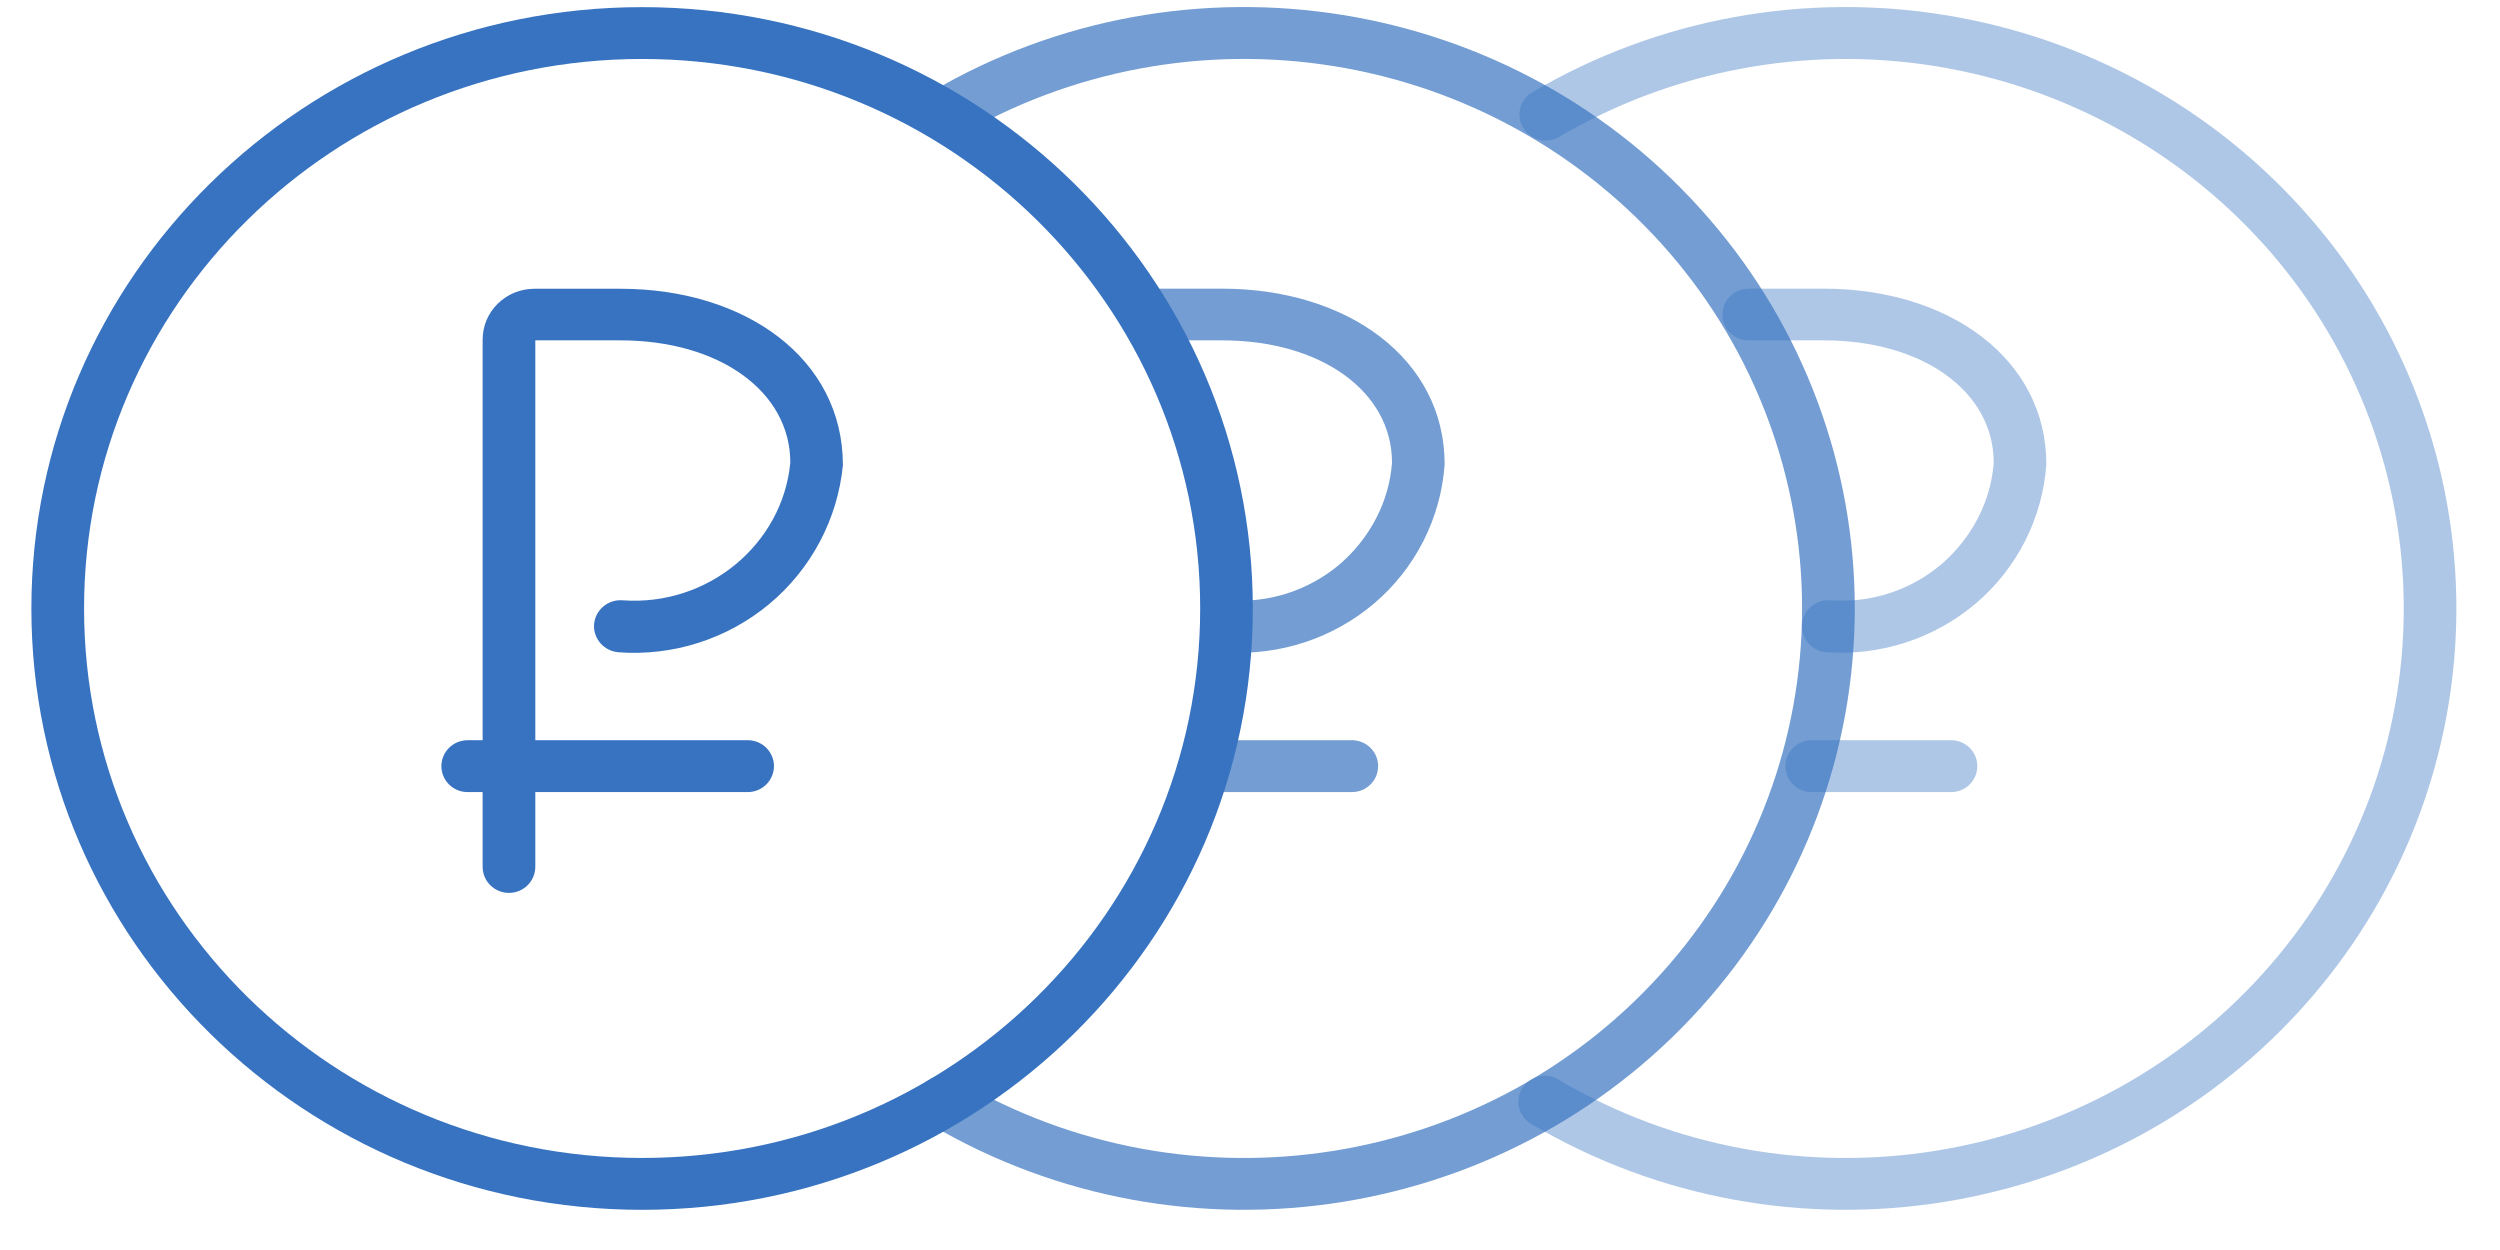
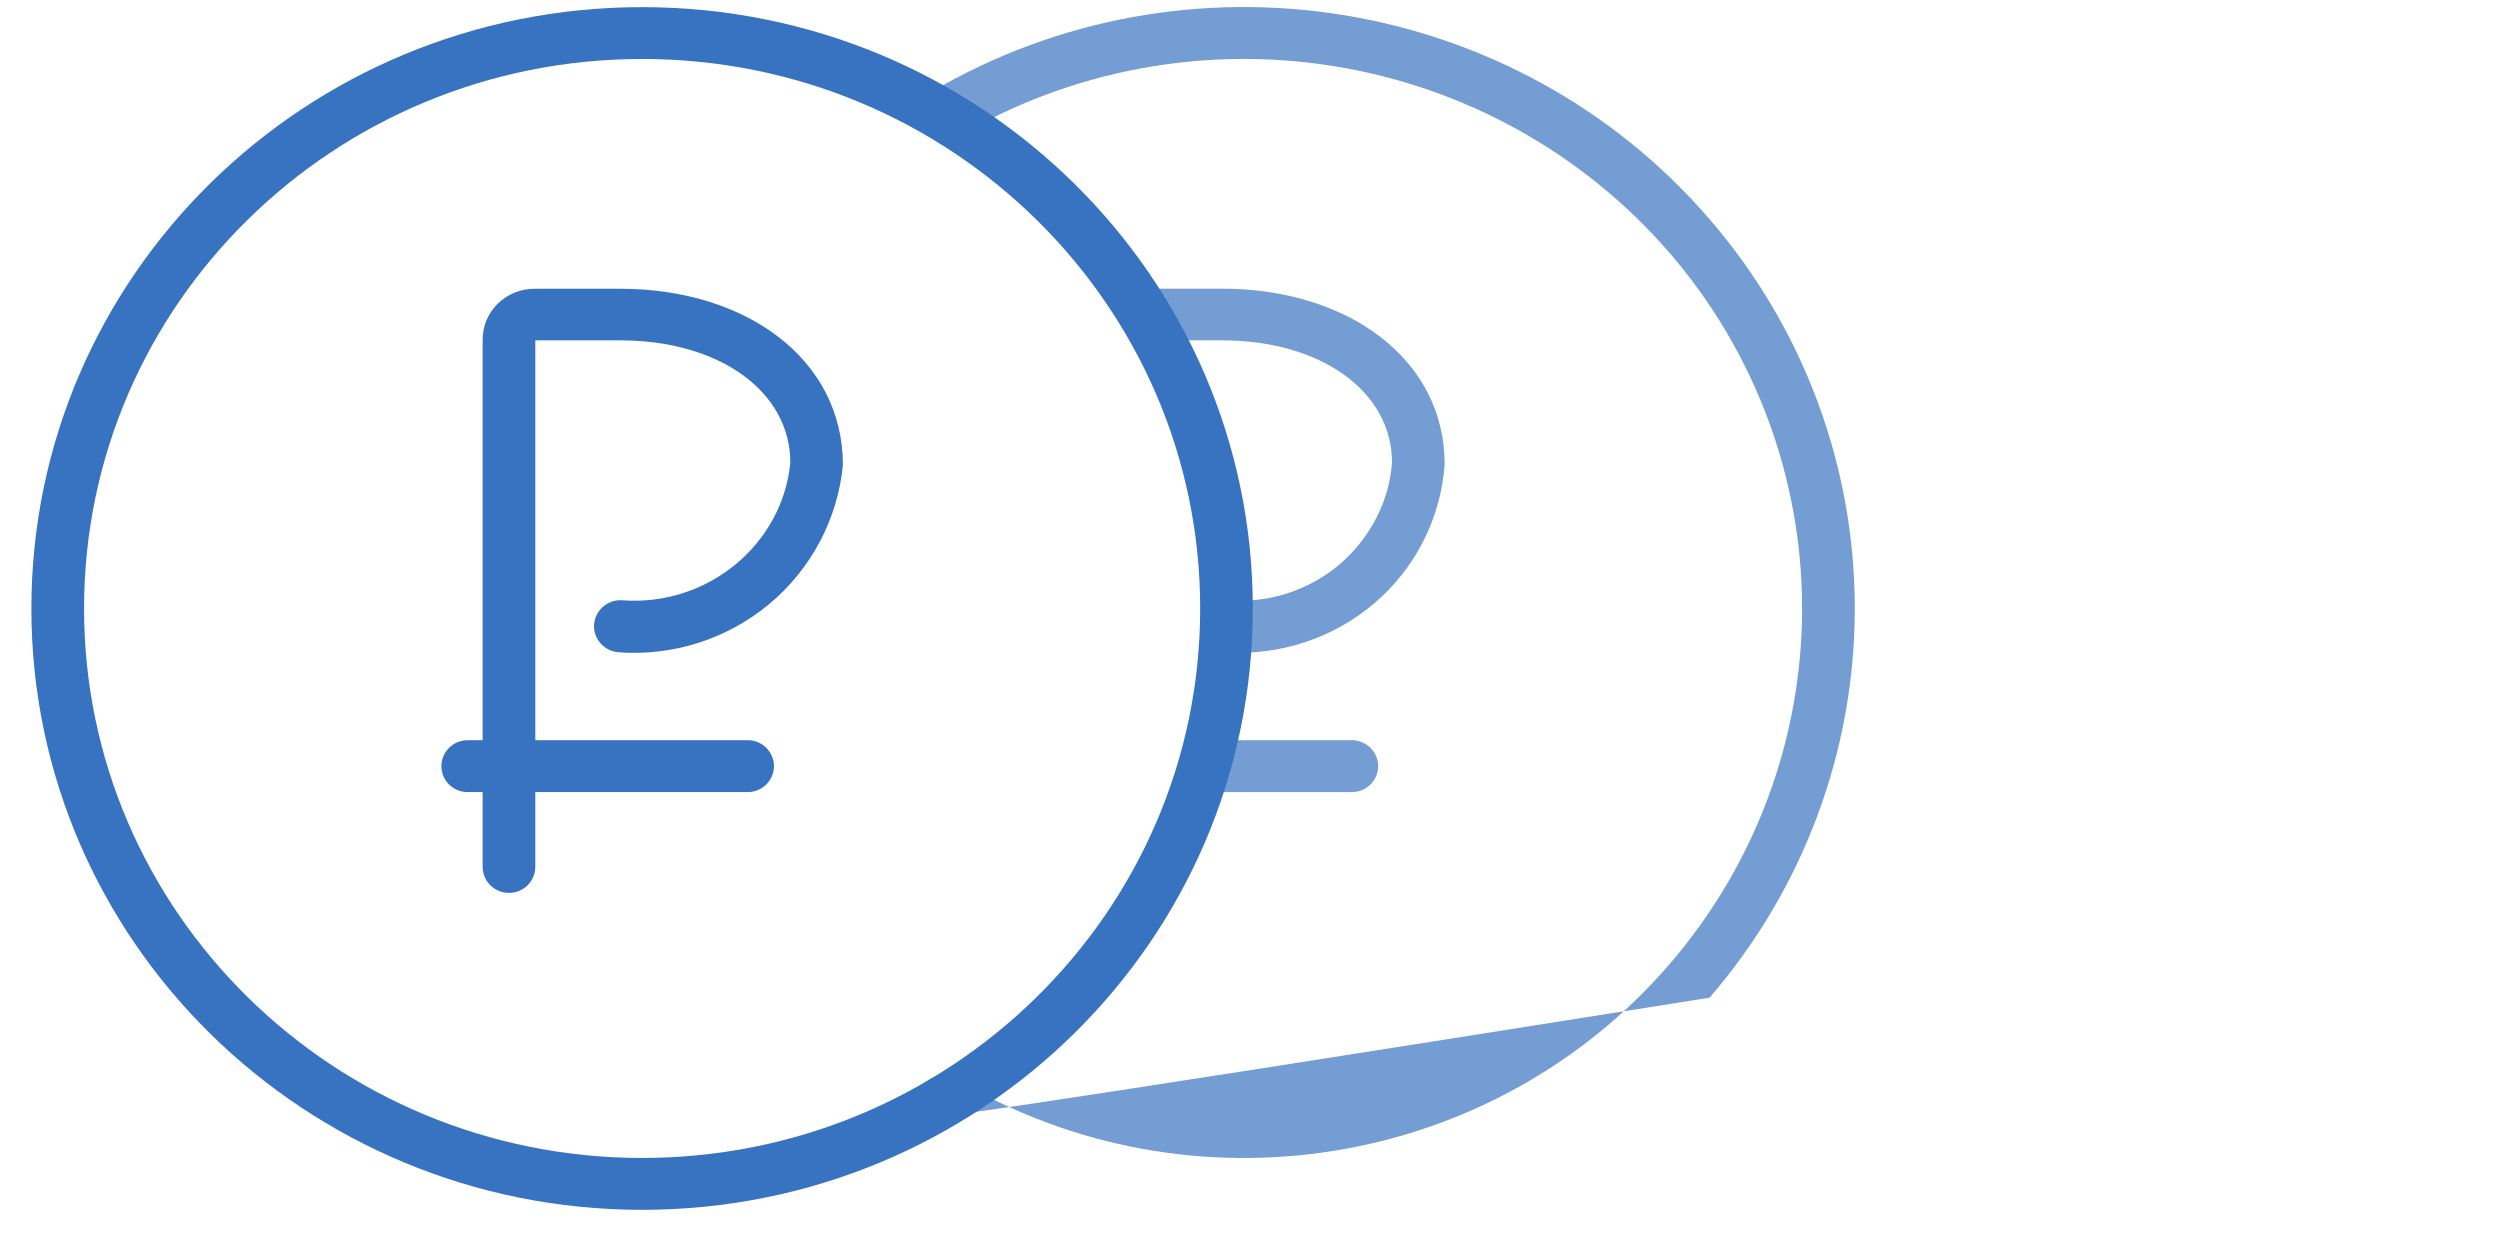
<svg xmlns="http://www.w3.org/2000/svg" width="56" height="28" viewBox="0 0 56 28" fill="none">
  <g opacity="0.4">
-     <path d="M34.904 3.079C34.771 3.149 34.616 3.167 34.47 3.127C34.324 3.088 34.199 2.994 34.121 2.866C34.043 2.738 34.018 2.585 34.05 2.44C34.083 2.294 34.171 2.166 34.296 2.082C40.04 -1.314 47.435 -0.119 51.771 4.91C53.87 7.341 55.023 10.432 55.023 13.629C55.023 16.825 53.87 19.917 51.771 22.348C47.435 27.377 40.039 28.572 34.296 25.174C34.23 25.135 34.172 25.083 34.127 25.022C34.081 24.961 34.048 24.891 34.029 24.817C34.01 24.743 34.007 24.666 34.018 24.591C34.03 24.515 34.056 24.443 34.096 24.378C34.177 24.246 34.308 24.151 34.459 24.114C34.611 24.077 34.77 24.101 34.904 24.18C40.152 27.284 46.911 26.192 50.872 21.599C52.79 19.377 53.844 16.552 53.844 13.631C53.844 10.71 52.79 7.884 50.872 5.662C48.948 3.437 46.289 1.957 43.366 1.484C40.444 1.011 37.446 1.576 34.904 3.079ZM40.908 14.61C40.753 14.598 40.609 14.525 40.507 14.409C40.405 14.292 40.354 14.14 40.364 13.987C40.376 13.832 40.449 13.689 40.568 13.588C40.686 13.486 40.84 13.436 40.996 13.446C41.903 13.516 42.8 13.222 43.488 12.638C44.176 12.045 44.598 11.22 44.659 10.363C44.659 8.773 43.076 7.624 40.851 7.624H39.167C39.012 7.624 38.863 7.563 38.753 7.454C38.643 7.346 38.582 7.199 38.582 7.045C38.582 6.892 38.643 6.744 38.753 6.636C38.863 6.527 39.012 6.466 39.167 6.466H40.851C43.663 6.466 45.838 8.039 45.838 10.401C45.796 10.998 45.635 11.58 45.364 12.115C45.093 12.649 44.718 13.126 44.26 13.516C43.332 14.303 42.128 14.696 40.908 14.61ZM40.582 17.743C40.426 17.743 40.276 17.682 40.166 17.573C40.056 17.464 39.994 17.316 39.994 17.162C39.994 17.008 40.056 16.86 40.166 16.751C40.276 16.642 40.426 16.581 40.582 16.581H43.732C43.883 16.588 44.026 16.652 44.13 16.76C44.234 16.868 44.292 17.012 44.292 17.162C44.292 17.311 44.234 17.454 44.13 17.563C44.026 17.671 43.883 17.735 43.732 17.742L40.582 17.743Z" fill="#3773C0" />
-   </g>
+     </g>
  <g opacity="0.7">
-     <path d="M21.428 3.079C21.295 3.149 21.139 3.167 20.993 3.127C20.848 3.088 20.723 2.994 20.645 2.866C20.567 2.738 20.541 2.585 20.574 2.44C20.606 2.294 20.694 2.166 20.82 2.082C26.561 -1.314 33.958 -0.119 38.294 4.91C40.394 7.341 41.547 10.432 41.547 13.629C41.547 16.825 40.394 19.917 38.294 22.348C33.958 27.377 26.561 28.572 20.82 25.174C20.753 25.135 20.696 25.083 20.65 25.022C20.604 24.961 20.57 24.891 20.552 24.817C20.533 24.743 20.529 24.666 20.541 24.591C20.552 24.516 20.579 24.443 20.618 24.378C20.7 24.246 20.83 24.151 20.981 24.114C21.133 24.077 21.293 24.101 21.426 24.18C26.674 27.284 33.433 26.192 37.396 21.599C39.314 19.377 40.367 16.552 40.367 13.631C40.367 10.71 39.314 7.884 37.396 5.662C35.471 3.436 32.812 1.956 29.889 1.483C26.966 1.01 23.968 1.575 21.426 3.079H21.428ZM27.432 14.61C27.276 14.598 27.132 14.526 27.03 14.409C26.928 14.292 26.876 14.141 26.886 13.987C26.899 13.832 26.972 13.689 27.09 13.588C27.209 13.487 27.362 13.436 27.518 13.446C28.425 13.516 29.322 13.222 30.012 12.638C30.698 12.045 31.121 11.22 31.181 10.363C31.181 8.773 29.598 7.624 27.373 7.624H25.689C25.534 7.624 25.385 7.563 25.275 7.454C25.165 7.346 25.104 7.199 25.104 7.045C25.104 6.892 25.165 6.744 25.275 6.636C25.385 6.527 25.534 6.466 25.689 6.466H27.373C30.186 6.466 32.36 8.039 32.36 10.401C32.318 10.998 32.157 11.58 31.886 12.115C31.616 12.649 31.24 13.126 30.782 13.516C29.855 14.303 28.651 14.696 27.432 14.61ZM27.104 17.743C26.948 17.743 26.798 17.682 26.688 17.573C26.578 17.464 26.516 17.316 26.516 17.162C26.516 17.008 26.578 16.86 26.688 16.751C26.798 16.642 26.948 16.581 27.104 16.581H30.254C30.334 16.577 30.413 16.589 30.488 16.617C30.562 16.644 30.631 16.686 30.688 16.741C30.746 16.795 30.792 16.86 30.823 16.933C30.854 17.005 30.87 17.083 30.87 17.162C30.87 17.24 30.854 17.318 30.823 17.39C30.792 17.463 30.746 17.528 30.688 17.582C30.631 17.637 30.562 17.679 30.488 17.706C30.413 17.734 30.334 17.746 30.254 17.742L27.104 17.743Z" fill="#3773C0" />
+     <path d="M21.428 3.079C21.295 3.149 21.139 3.167 20.993 3.127C20.848 3.088 20.723 2.994 20.645 2.866C20.567 2.738 20.541 2.585 20.574 2.44C20.606 2.294 20.694 2.166 20.82 2.082C26.561 -1.314 33.958 -0.119 38.294 4.91C40.394 7.341 41.547 10.432 41.547 13.629C41.547 16.825 40.394 19.917 38.294 22.348C20.753 25.135 20.696 25.083 20.65 25.022C20.604 24.961 20.57 24.891 20.552 24.817C20.533 24.743 20.529 24.666 20.541 24.591C20.552 24.516 20.579 24.443 20.618 24.378C20.7 24.246 20.83 24.151 20.981 24.114C21.133 24.077 21.293 24.101 21.426 24.18C26.674 27.284 33.433 26.192 37.396 21.599C39.314 19.377 40.367 16.552 40.367 13.631C40.367 10.71 39.314 7.884 37.396 5.662C35.471 3.436 32.812 1.956 29.889 1.483C26.966 1.01 23.968 1.575 21.426 3.079H21.428ZM27.432 14.61C27.276 14.598 27.132 14.526 27.03 14.409C26.928 14.292 26.876 14.141 26.886 13.987C26.899 13.832 26.972 13.689 27.09 13.588C27.209 13.487 27.362 13.436 27.518 13.446C28.425 13.516 29.322 13.222 30.012 12.638C30.698 12.045 31.121 11.22 31.181 10.363C31.181 8.773 29.598 7.624 27.373 7.624H25.689C25.534 7.624 25.385 7.563 25.275 7.454C25.165 7.346 25.104 7.199 25.104 7.045C25.104 6.892 25.165 6.744 25.275 6.636C25.385 6.527 25.534 6.466 25.689 6.466H27.373C30.186 6.466 32.36 8.039 32.36 10.401C32.318 10.998 32.157 11.58 31.886 12.115C31.616 12.649 31.24 13.126 30.782 13.516C29.855 14.303 28.651 14.696 27.432 14.61ZM27.104 17.743C26.948 17.743 26.798 17.682 26.688 17.573C26.578 17.464 26.516 17.316 26.516 17.162C26.516 17.008 26.578 16.86 26.688 16.751C26.798 16.642 26.948 16.581 27.104 16.581H30.254C30.334 16.577 30.413 16.589 30.488 16.617C30.562 16.644 30.631 16.686 30.688 16.741C30.746 16.795 30.792 16.86 30.823 16.933C30.854 17.005 30.87 17.083 30.87 17.162C30.87 17.24 30.854 17.318 30.823 17.39C30.792 17.463 30.746 17.528 30.688 17.582C30.631 17.637 30.562 17.679 30.488 17.706C30.413 17.734 30.334 17.746 30.254 17.742L27.104 17.743Z" fill="#3773C0" />
  </g>
  <path d="M14.383 27.1C6.828 27.1 0.703 21.069 0.703 13.632C0.703 6.191 6.828 0.16 14.383 0.16C21.939 0.16 28.063 6.191 28.063 13.632C28.063 21.069 21.939 27.1 14.383 27.1ZM14.383 25.938C21.287 25.938 26.884 20.426 26.884 13.63C26.884 6.833 21.287 1.321 14.383 1.321C7.479 1.321 1.883 6.831 1.883 13.63C1.883 20.426 7.479 25.938 14.383 25.938ZM13.851 14.61C13.696 14.598 13.552 14.525 13.45 14.408C13.348 14.292 13.297 14.14 13.307 13.986C13.319 13.832 13.393 13.689 13.511 13.588C13.629 13.487 13.783 13.436 13.939 13.446C15.854 13.59 17.53 12.192 17.703 10.363C17.703 8.773 16.119 7.624 13.895 7.624H11.991V16.581H16.776C16.927 16.588 17.07 16.652 17.174 16.76C17.278 16.868 17.337 17.012 17.337 17.161C17.337 17.311 17.278 17.454 17.174 17.562C17.07 17.671 16.927 17.735 16.776 17.742H11.991V19.417C11.991 19.572 11.929 19.72 11.818 19.83C11.708 19.939 11.558 20.001 11.401 20.001C11.245 20.001 11.095 19.939 10.984 19.83C10.873 19.72 10.811 19.572 10.811 19.417V17.743H10.475C10.398 17.743 10.321 17.728 10.25 17.699C10.179 17.67 10.114 17.627 10.059 17.573C10.005 17.519 9.961 17.455 9.932 17.384C9.902 17.314 9.887 17.238 9.887 17.162C9.887 17.086 9.902 17.01 9.932 16.939C9.961 16.869 10.005 16.805 10.059 16.751C10.114 16.697 10.179 16.654 10.25 16.625C10.321 16.596 10.398 16.581 10.475 16.581H10.811V7.608C10.811 6.976 11.331 6.468 11.974 6.468H13.894C16.707 6.468 18.882 8.04 18.881 10.419C18.763 11.63 18.171 12.746 17.231 13.53C16.291 14.313 15.077 14.702 13.851 14.611V14.61Z" fill="#3773C0" />
</svg>